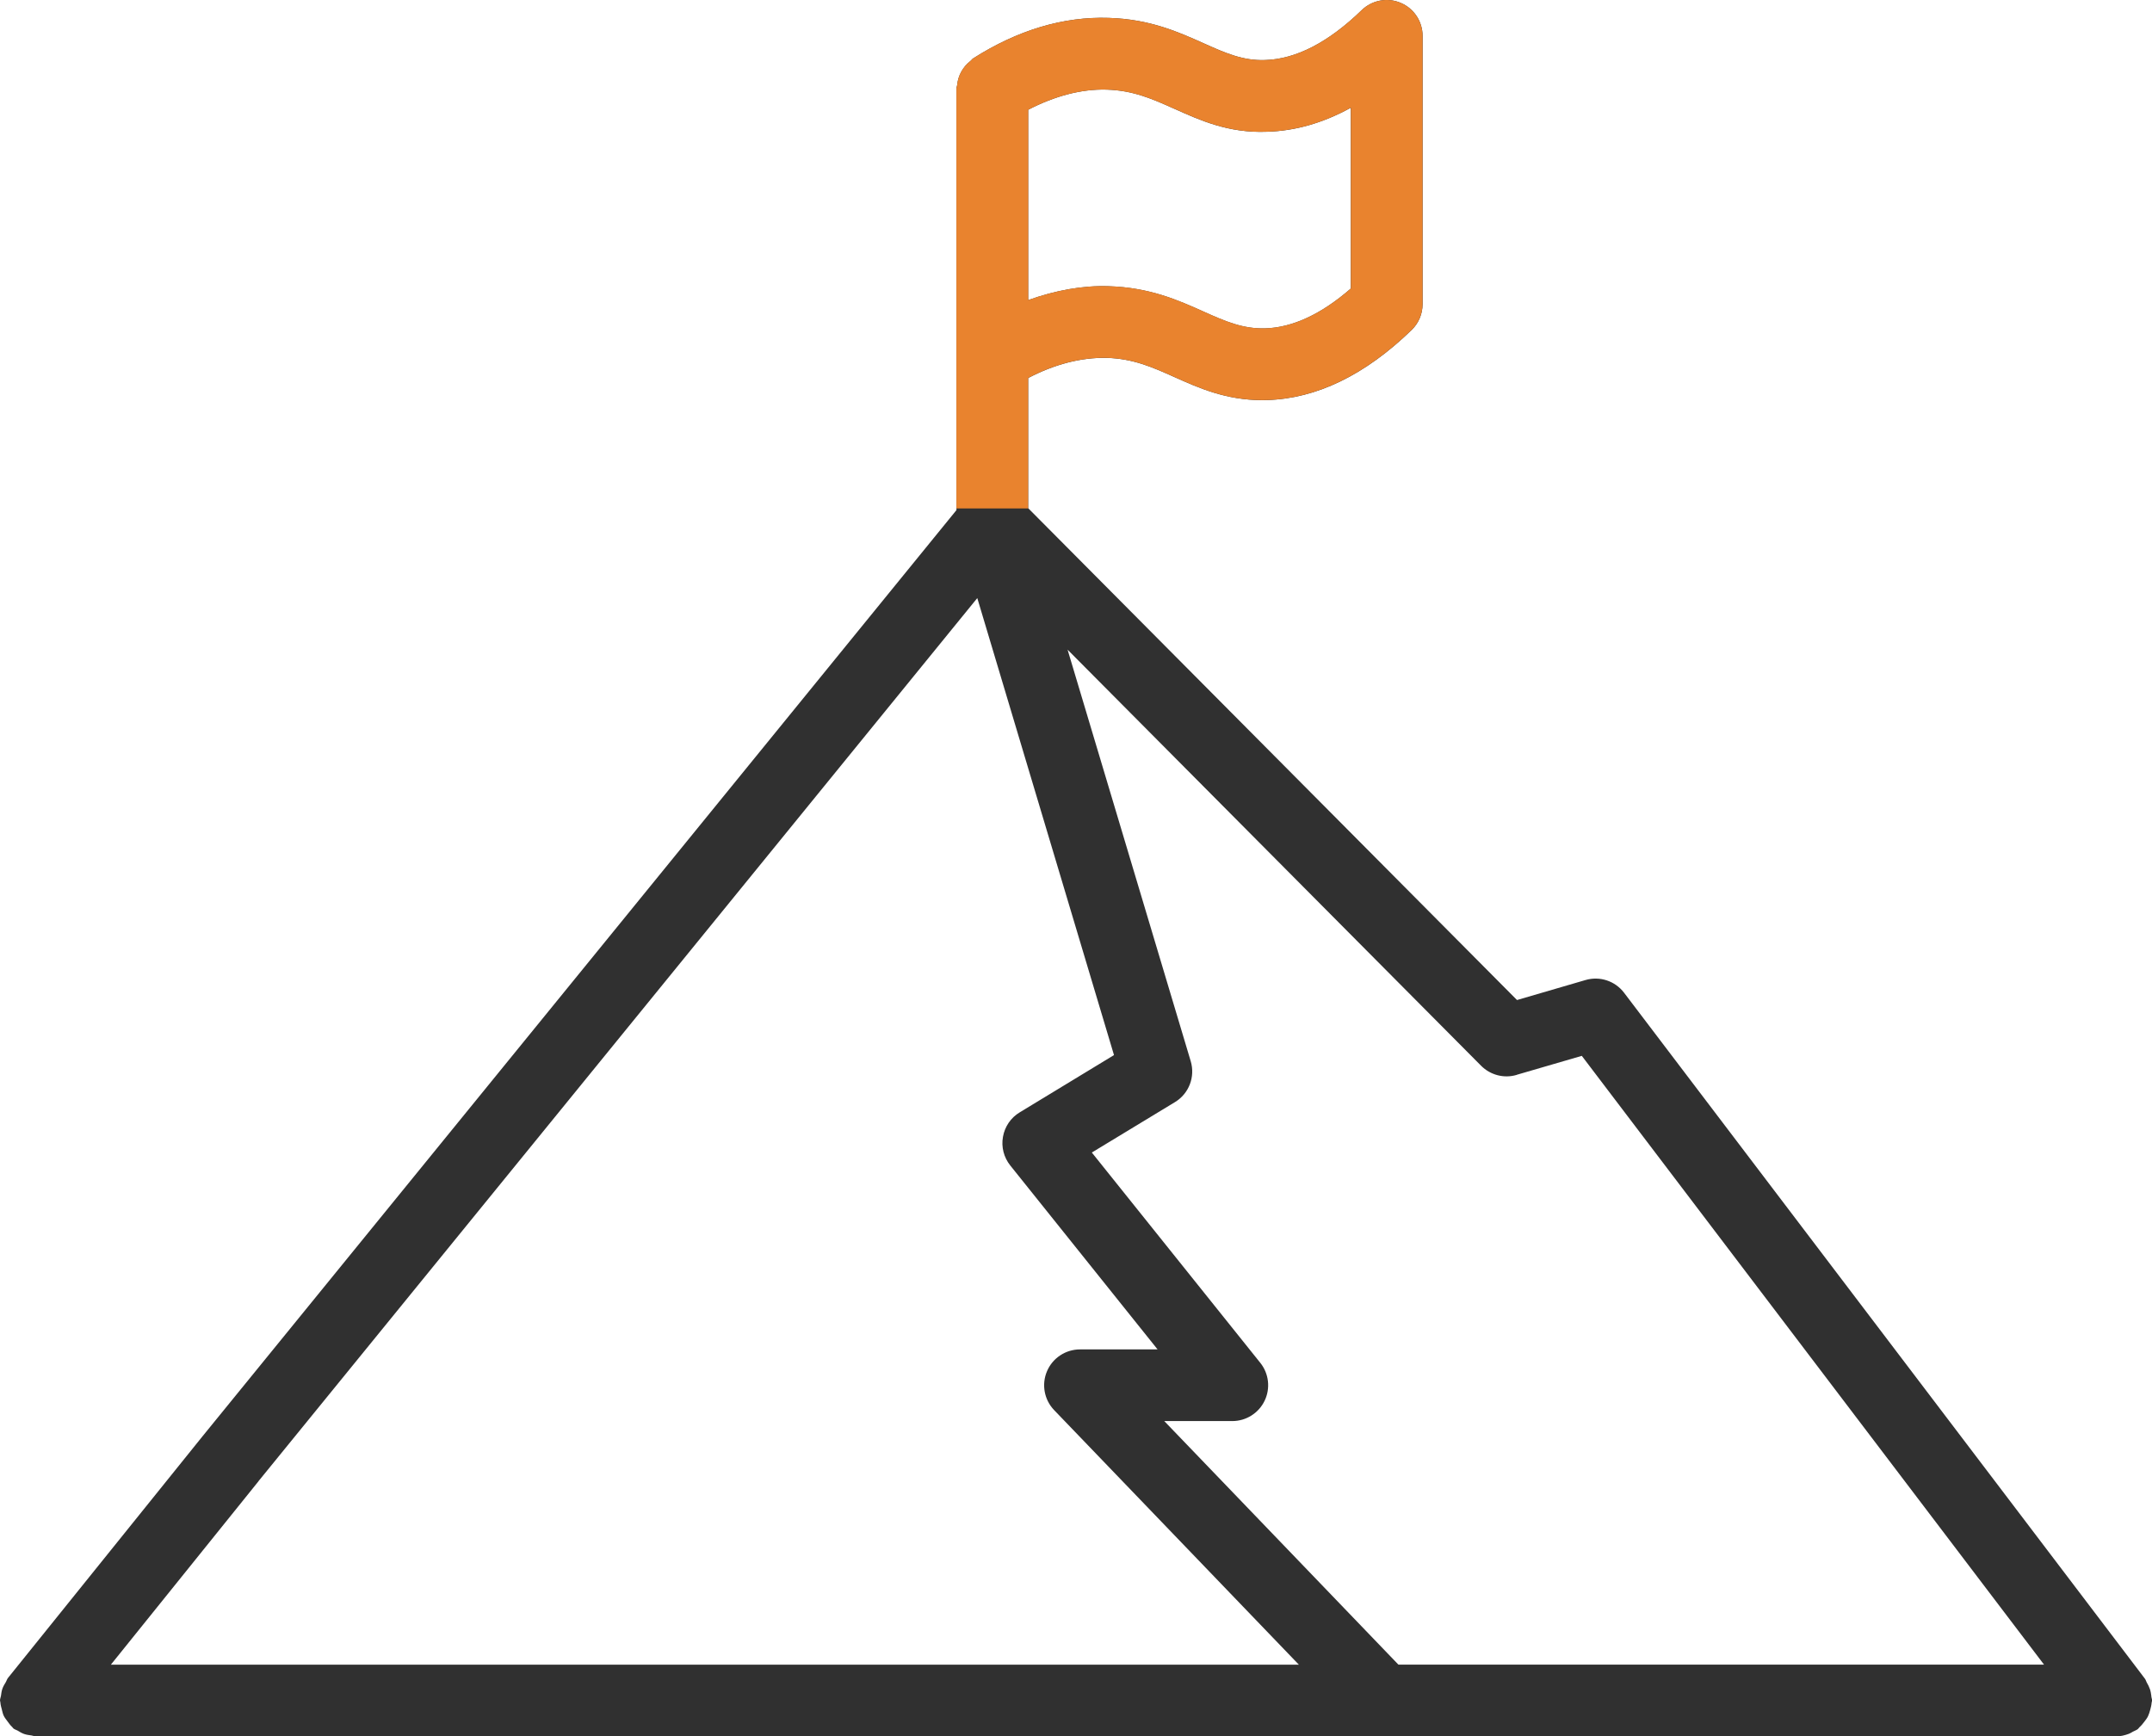
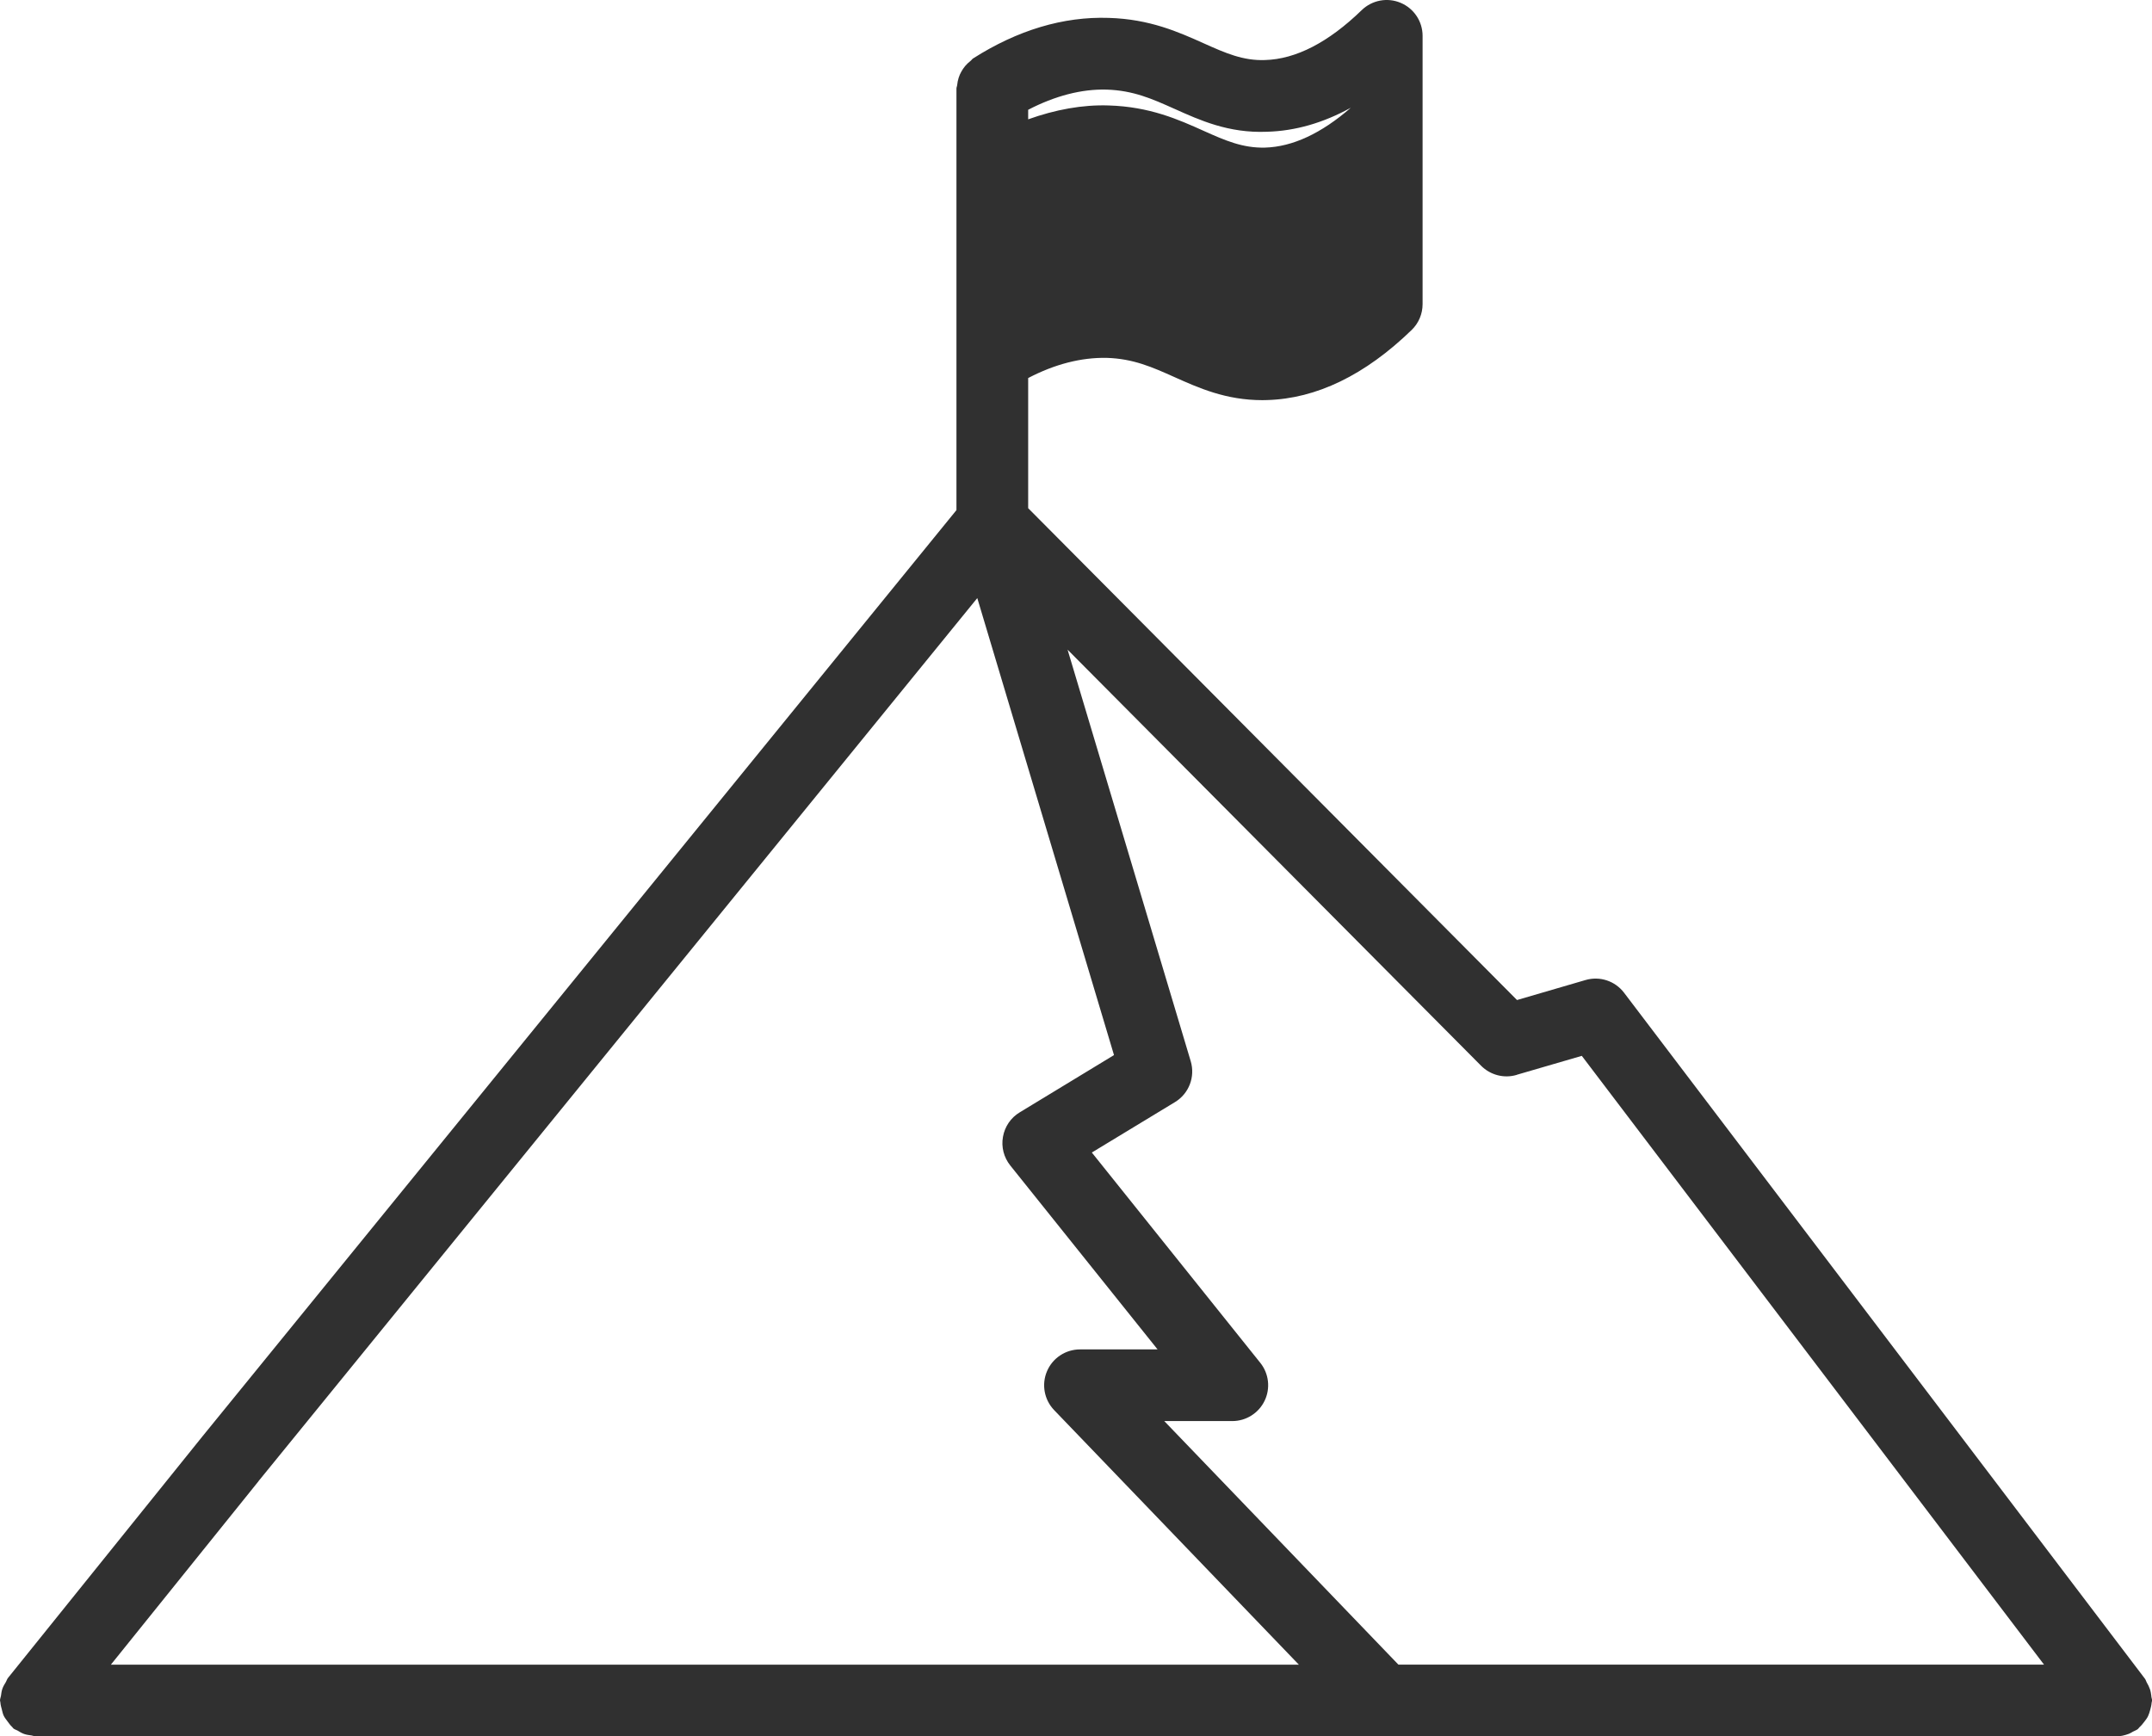
<svg xmlns="http://www.w3.org/2000/svg" id="Layer_2" data-name="Layer 2" viewBox="0 0 453.35 365.83">
  <defs>
    <style>
      .cls-1 {
        fill: #e9832e;
      }

      .cls-2 {
        fill: #303030;
      }
    </style>
  </defs>
  <g id="Layer_1-2" data-name="Layer 1">
    <g>
-       <path class="cls-2" d="M453.22,357.41c-.06-.52-.14-1.03-.31-1.53-.17-.5-.4-.93-.66-1.38-.15-.26-.2-.56-.39-.81l-109.72-144.52c-1.89-2.49-5.12-3.57-8.14-2.68l-14.42,4.21-102.98-103.63v-27.42c5.58-2.91,11.11-4.35,16.53-4.25,5.64.17,9.64,1.97,14.29,4.05,5.09,2.28,10.82,4.86,18.52,4.86.32,0,.65,0,.98-.02,10.41-.29,20.66-5.26,30.47-14.77,1.47-1.42,2.3-3.39,2.3-5.43V7.56c0-3.04-1.81-5.77-4.61-6.96-2.8-1.19-6.02-.58-8.21,1.53-7.01,6.8-13.87,10.34-20.38,10.52-4.62.17-8.33-1.47-12.9-3.52-5.33-2.39-11.37-5.1-20-5.36-9.6-.32-19.23,2.58-28.59,8.54-.22.14-.33.36-.53.51-.43.34-.82.7-1.17,1.12-.3.37-.55.74-.78,1.15-.23.42-.42.83-.56,1.28-.17.51-.26,1.02-.32,1.56-.02.25-.15.47-.15.73v88.82L42.7,302.57,1.68,353.53c-.21.26-.28.59-.45.87-.27.45-.54.88-.72,1.38-.18.51-.24,1-.31,1.53-.05.32-.2.62-.2.96,0,.14.07.26.08.39.03.53.17,1.03.31,1.54.12.45.2.9.4,1.31s.49.76.76,1.13c.32.43.61.86,1.01,1.22.11.09.15.22.26.31.26.22.59.28.88.45.44.27.87.53,1.36.71.52.18,1.04.25,1.57.32.32.04.6.19.92.19h438.26c.91,0,1.81-.21,2.67-.54.31-.12.57-.29.85-.45.35-.19.72-.3,1.04-.55.14-.11.2-.26.33-.38.4-.35.71-.74,1.03-1.16.29-.38.57-.73.78-1.16.2-.42.32-.85.45-1.3.14-.51.27-1.01.31-1.54,0-.17.1-.31.1-.48,0-.3-.14-.56-.17-.85h.04ZM319.5,226.46l13.73-4,97.37,128.26h-136.01l-49.32-51.31h14.33c2.91,0,5.55-1.67,6.81-4.28,1.26-2.62.9-5.73-.91-7.99l-35.49-44.31,17.51-10.62c2.95-1.78,4.31-5.33,3.32-8.63l-25.94-86.7,87.12,87.67c1.96,1.96,4.81,2.71,7.47,1.93h.03ZM247.4,22.92c5.3,2.38,11.37,5.17,19.5,4.84,5.95-.16,11.86-1.86,17.67-5.06v38.09c-6.21,5.41-12.29,8.24-18.09,8.4-4.68.11-8.34-1.48-12.89-3.52-5.33-2.4-11.38-5.1-20.01-5.36-5.58-.19-11.3.89-16.98,2.92V23.13c5.62-2.92,11.24-4.4,16.52-4.25,5.64.17,9.65,1.97,14.29,4.05v-.02ZM54.45,312.08L205.88,126.01l28.8,96.29-19.87,12.07c-1.86,1.12-3.14,2.99-3.52,5.15-.39,2.14.18,4.34,1.54,6.04l31.03,38.75h-16.34c-3.02,0-5.77,1.81-6.95,4.59-1.19,2.78-.6,6.01,1.5,8.2l51.55,53.63H23.36l31.09-38.63v-.02Z" />
-       <path class="cls-1" d="M216.59,107.06v-27.42c5.58-2.91,11.11-4.35,16.53-4.25,5.64.17,9.64,1.97,14.29,4.05,5.09,2.28,10.82,4.86,18.52,4.86.32,0,.65,0,.98-.02,10.41-.29,20.66-5.26,30.47-14.77,1.47-1.42,2.3-3.39,2.3-5.43V7.56c0-3.04-1.81-5.77-4.61-6.96-2.8-1.19-6.02-.58-8.21,1.53-7.01,6.8-13.87,10.34-20.38,10.52-4.62.17-8.33-1.47-12.9-3.52-5.33-2.39-11.37-5.1-20-5.36-9.6-.32-19.23,2.58-28.59,8.54-.22.14-.33.36-.53.51-.43.34-.82.7-1.17,1.12-.3.37-.55.74-.78,1.15-.23.42-.42.83-.56,1.28-.17.51-.26,1.02-.32,1.56-.02.25-.15.47-.15.73v88.47h15.17l-.07-.07ZM216.6,23.13c5.62-2.92,11.24-4.4,16.52-4.25,5.64.17,9.65,1.97,14.29,4.05v-.02c5.3,2.38,11.36,5.17,19.5,4.84,5.95-.16,11.86-1.86,17.67-5.06v38.09c-6.21,5.41-12.29,8.24-18.09,8.4-4.68.11-8.34-1.48-12.89-3.52-5.33-2.4-11.38-5.1-20.01-5.36-5.58-.19-11.3.89-16.98,2.92V23.13Z" />
+       <path class="cls-2" d="M453.22,357.41c-.06-.52-.14-1.03-.31-1.53-.17-.5-.4-.93-.66-1.38-.15-.26-.2-.56-.39-.81l-109.72-144.52c-1.89-2.49-5.12-3.57-8.14-2.68l-14.42,4.21-102.98-103.63v-27.42c5.58-2.91,11.11-4.35,16.53-4.25,5.64.17,9.64,1.97,14.29,4.05,5.09,2.28,10.82,4.86,18.52,4.86.32,0,.65,0,.98-.02,10.41-.29,20.66-5.26,30.47-14.77,1.47-1.42,2.3-3.39,2.3-5.43V7.56c0-3.04-1.81-5.77-4.61-6.96-2.8-1.19-6.02-.58-8.21,1.53-7.01,6.8-13.87,10.34-20.38,10.52-4.62.17-8.33-1.47-12.9-3.52-5.33-2.39-11.37-5.1-20-5.36-9.6-.32-19.23,2.58-28.59,8.54-.22.14-.33.36-.53.51-.43.34-.82.7-1.17,1.12-.3.37-.55.74-.78,1.15-.23.42-.42.83-.56,1.28-.17.51-.26,1.02-.32,1.56-.02.25-.15.47-.15.73v88.82L42.7,302.57,1.68,353.53c-.21.26-.28.59-.45.87-.27.45-.54.88-.72,1.38-.18.51-.24,1-.31,1.53-.05.32-.2.62-.2.96,0,.14.07.26.08.39.03.53.17,1.03.31,1.54.12.45.2.9.4,1.31s.49.76.76,1.13c.32.43.61.86,1.01,1.22.11.09.15.22.26.31.26.22.59.28.88.45.44.27.87.53,1.36.71.52.18,1.04.25,1.57.32.32.04.6.19.92.19h438.26c.91,0,1.81-.21,2.67-.54.31-.12.57-.29.85-.45.35-.19.72-.3,1.04-.55.14-.11.2-.26.33-.38.4-.35.71-.74,1.03-1.16.29-.38.57-.73.78-1.16.2-.42.32-.85.45-1.3.14-.51.27-1.01.31-1.54,0-.17.1-.31.1-.48,0-.3-.14-.56-.17-.85h.04ZM319.5,226.46l13.73-4,97.37,128.26h-136.01l-49.32-51.31h14.33c2.91,0,5.55-1.67,6.81-4.28,1.26-2.62.9-5.73-.91-7.99l-35.49-44.31,17.51-10.62c2.95-1.78,4.31-5.33,3.32-8.63l-25.94-86.7,87.12,87.67c1.96,1.96,4.81,2.71,7.47,1.93h.03ZM247.4,22.92c5.3,2.38,11.37,5.17,19.5,4.84,5.95-.16,11.86-1.86,17.67-5.06c-6.21,5.41-12.29,8.24-18.09,8.4-4.68.11-8.34-1.48-12.89-3.52-5.33-2.4-11.38-5.1-20.01-5.36-5.58-.19-11.3.89-16.98,2.92V23.13c5.62-2.92,11.24-4.4,16.52-4.25,5.64.17,9.65,1.97,14.29,4.05v-.02ZM54.45,312.08L205.88,126.01l28.8,96.29-19.87,12.07c-1.86,1.12-3.14,2.99-3.52,5.15-.39,2.14.18,4.34,1.54,6.04l31.03,38.75h-16.34c-3.02,0-5.77,1.81-6.95,4.59-1.19,2.78-.6,6.01,1.5,8.2l51.55,53.63H23.36l31.09-38.63v-.02Z" />
    </g>
  </g>
</svg>